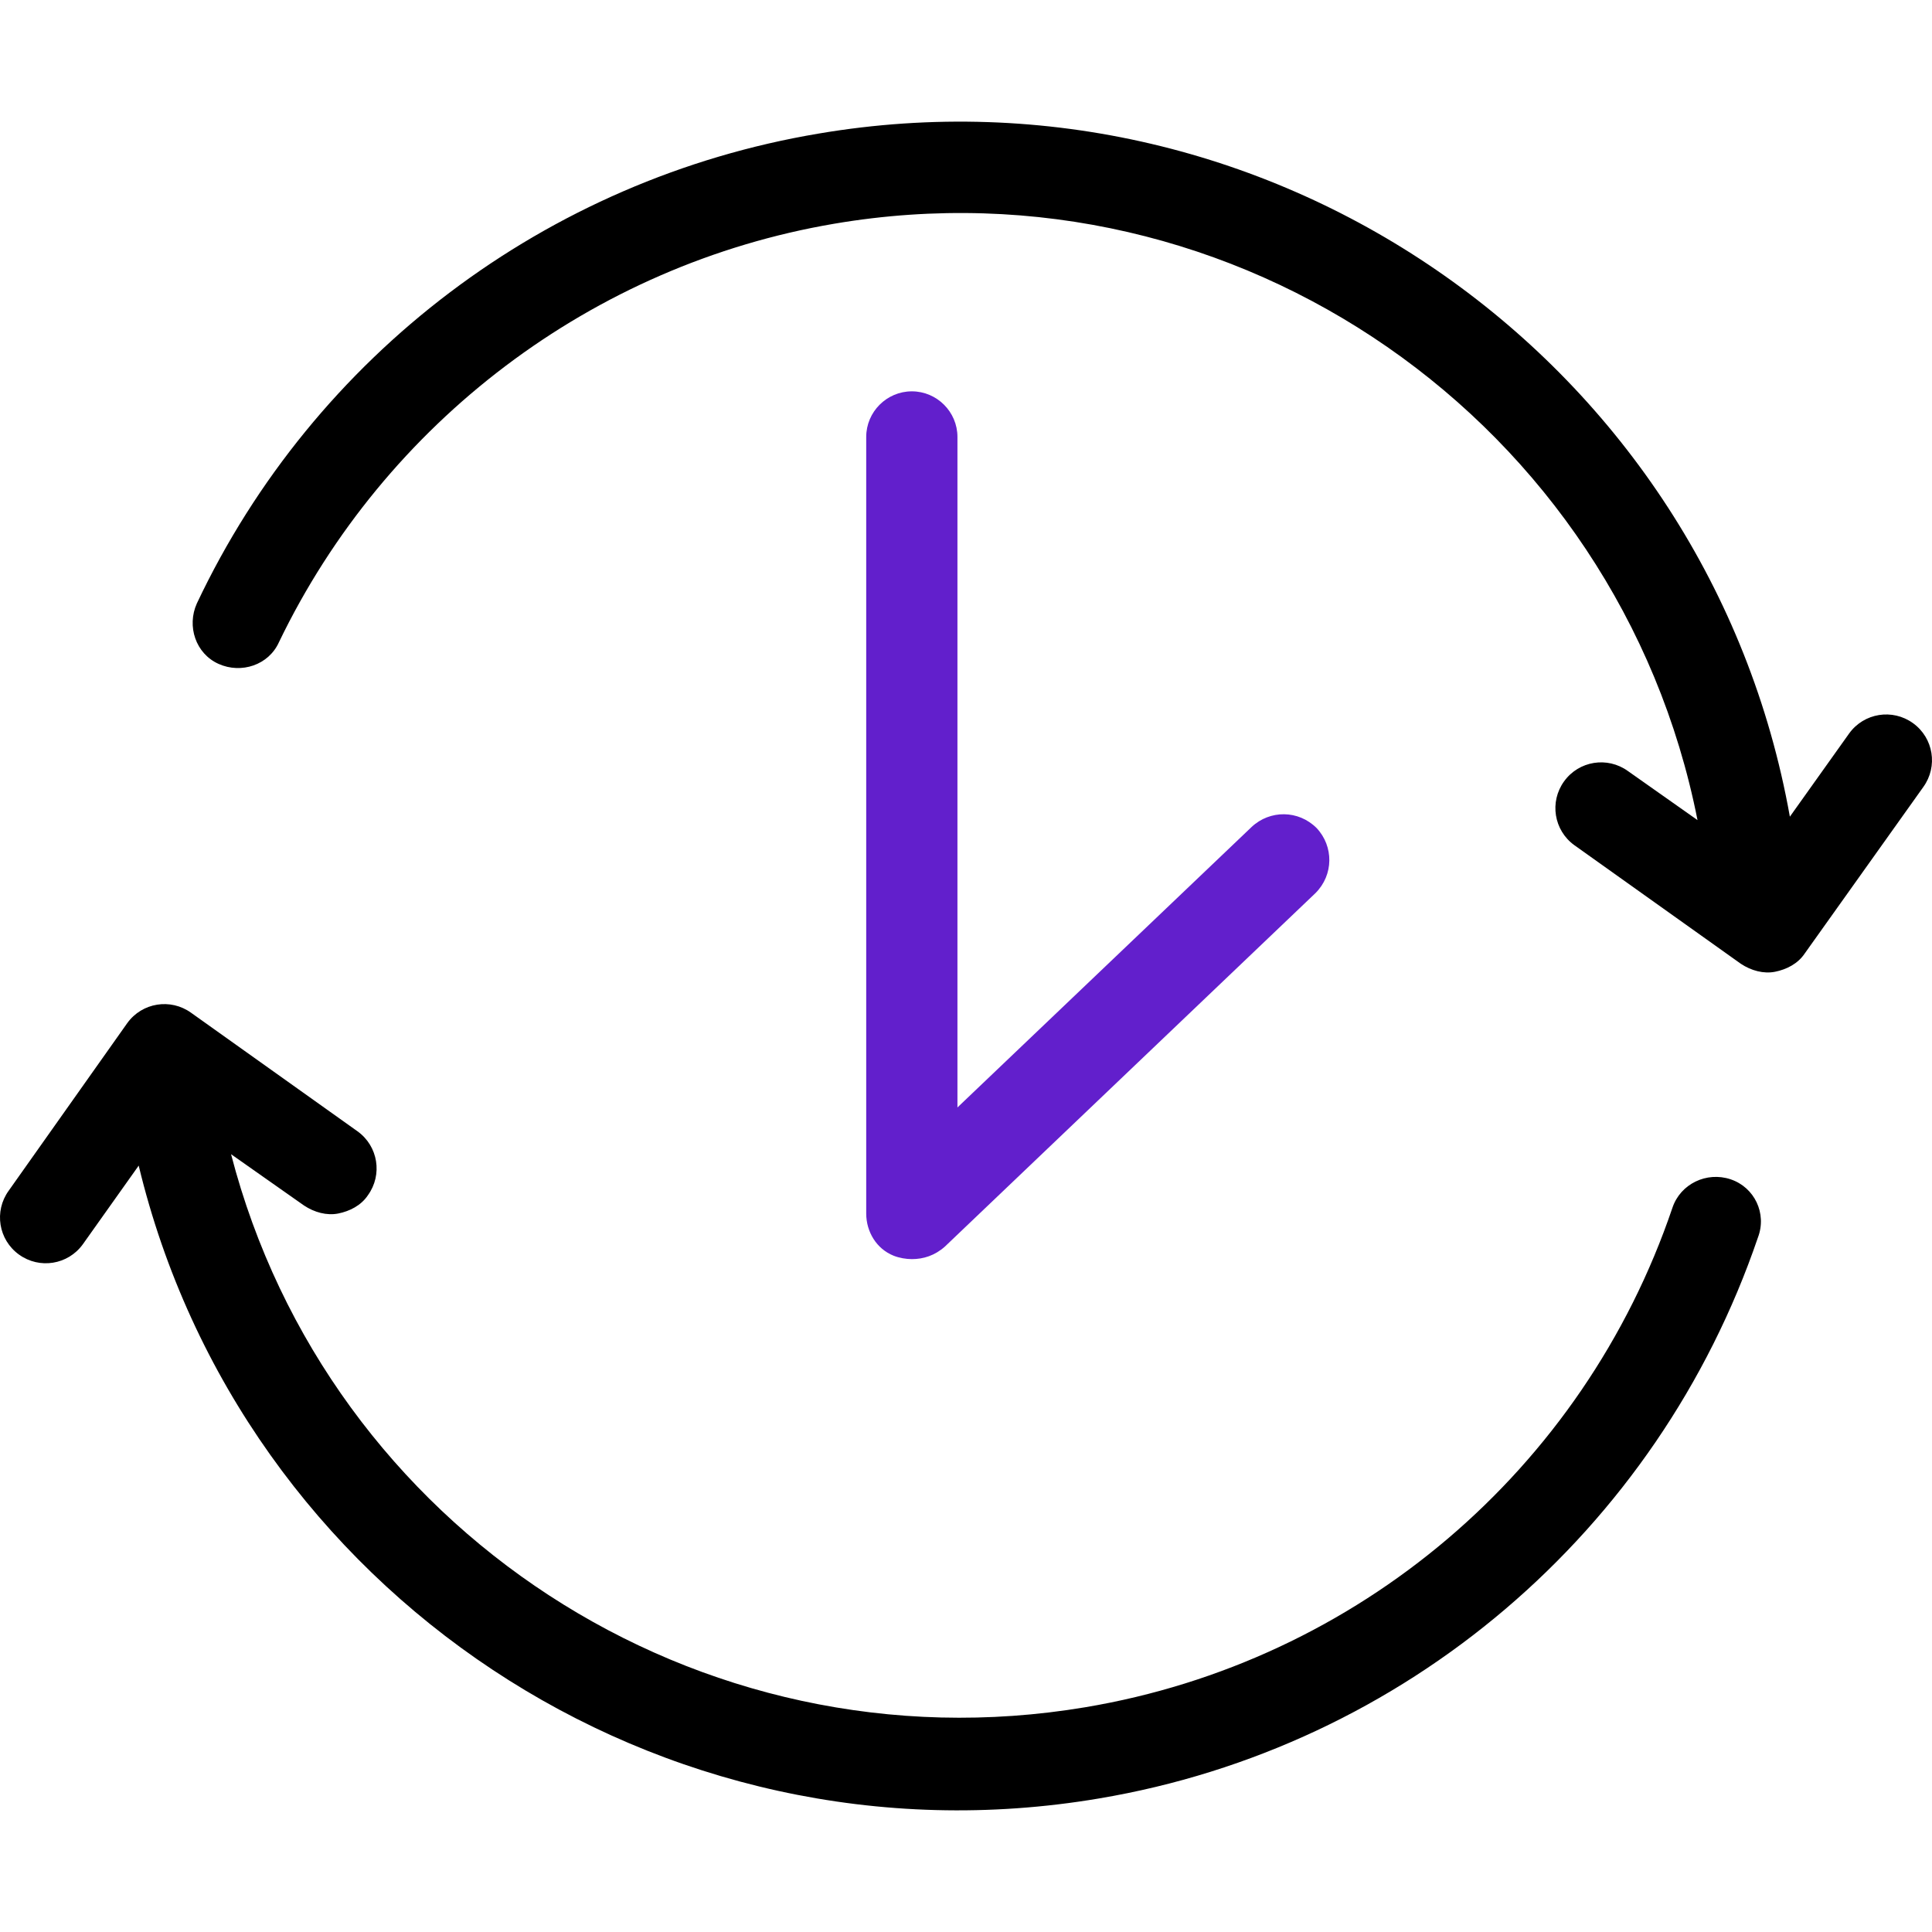
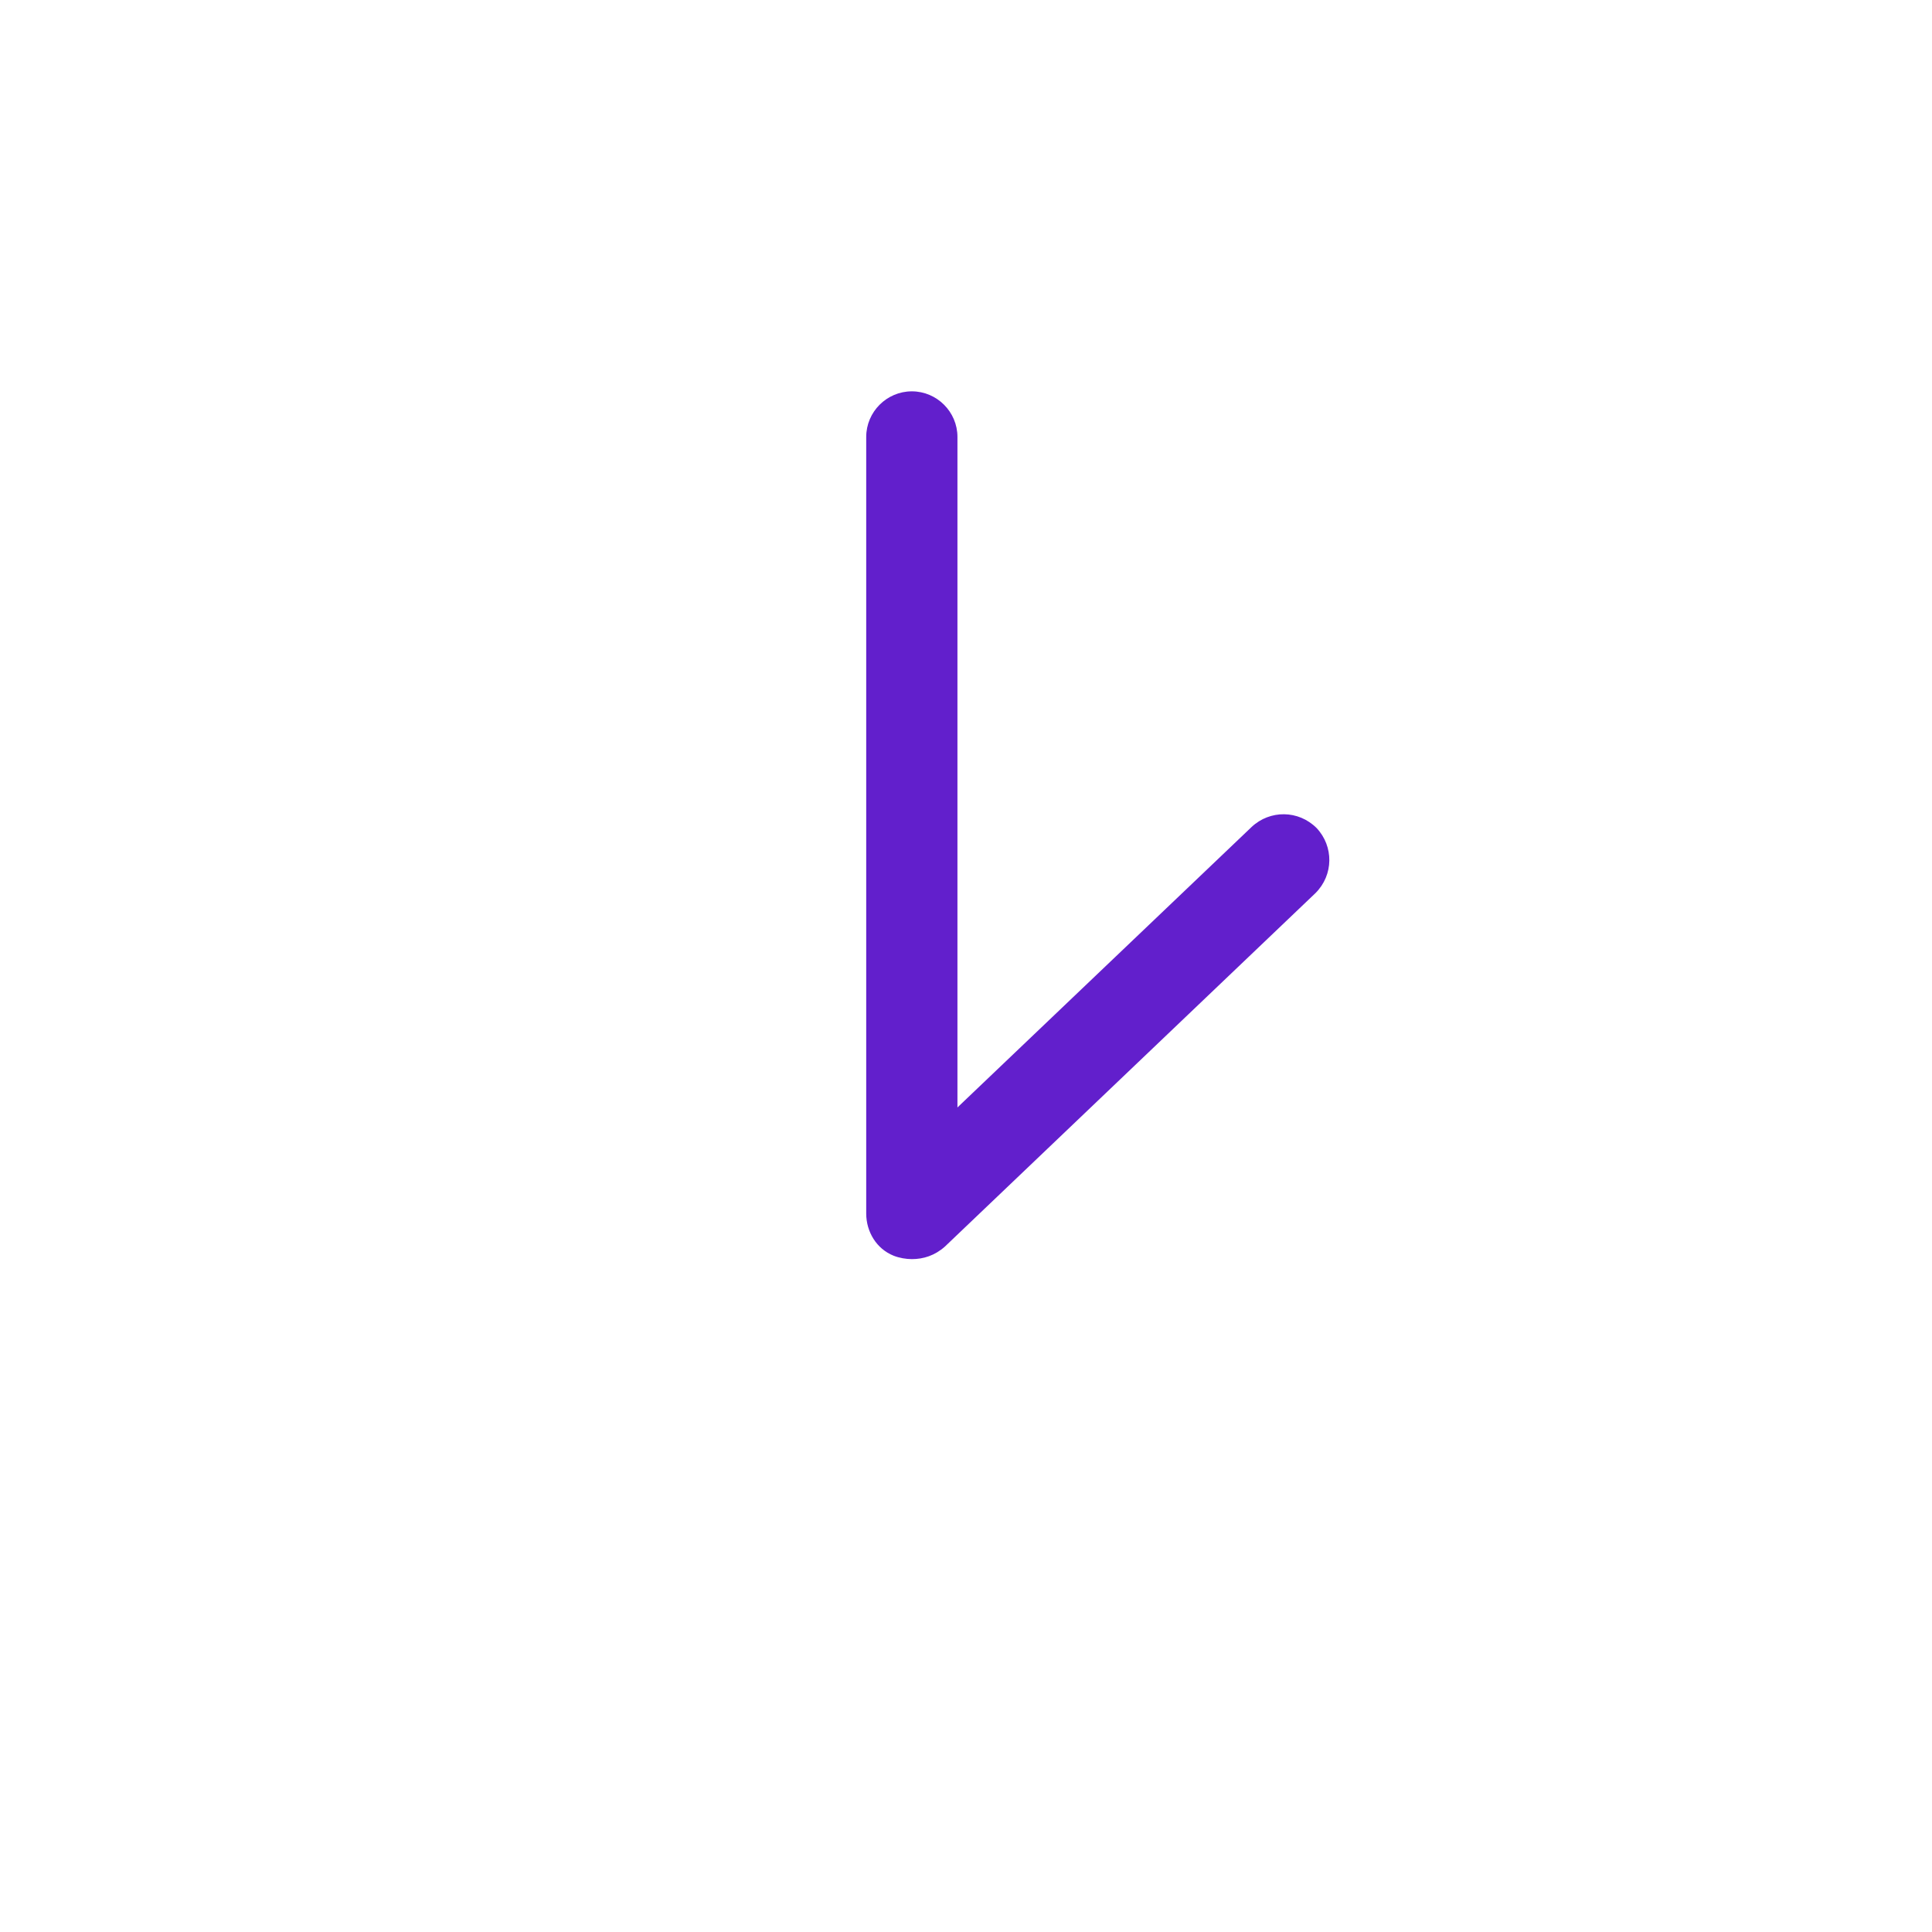
<svg xmlns="http://www.w3.org/2000/svg" preserveAspectRatio="xMidYMid meet" data-bbox="18.037 24.249 169.427 148.092" viewBox="18.037 24.249 169.427 148.092" height="200" width="200" data-type="color" role="presentation" aria-hidden="true" aria-label="">
  <defs>
    <style>
                #comp-km3aq0qx svg [data-color="1"] #comp-km3aq0qx svg
                [data-color="2"]{" "}
              </style>
  </defs>
  <g>
-     <path d="M169.8 117c-2.1-.7-4.4.4-5.1 2.5-7.8 23-27.6 39.8-51.5 43.8-34 5.7-66.4-15.7-74.9-48.5l6.4 4.5c.9.6 2 .9 3 .7 1-.2 2-.7 2.6-1.6 1.3-1.8.9-4.3-.9-5.6l-14.6-10.4c-1.8-1.3-4.3-.9-5.6.9L18.8 118c-1.3 1.8-.9 4.3.9 5.6 1.8 1.3 4.3.9 5.6-.9l4.9-6.9c9 37.4 45.7 62 84.2 55.5 26.8-4.5 49-23.4 57.8-49.2.8-2.1-.3-4.4-2.4-5.1z" fill="#000000" data-color="1" />
-     <path d="M185.8 77c-1.8-1.3-4.3-.9-5.6.9l-5.2 7.3c-7.1-39.8-45.2-66.7-85.2-59.9-23.8 4-44.2 19.4-54.5 41.2-.9 2-.1 4.4 1.9 5.3 2 .9 4.4.1 5.3-1.9C51.8 50.6 70 36.8 91.2 33.2c35.3-6 68.8 17.4 75.7 52.3l-6.1-4.3c-1.8-1.3-4.3-.9-5.6.9-1.3 1.8-.9 4.3.9 5.6l14.6 10.4c.9.6 2 .9 3 .7 1-.2 2-.7 2.6-1.6l10.4-14.6c1.3-1.8.9-4.3-.9-5.6z" fill="#000000" data-color="1" />
    <path d="M98 124c-.5 0-1.1-.1-1.6-.3-1.5-.6-2.4-2.1-2.4-3.7V51.9c0-2.2 1.8-4 4-4s4 1.8 4 4v58.8l25.8-24.6c1.6-1.5 4.1-1.5 5.7.1 1.5 1.6 1.5 4.1-.1 5.7l-32.5 31c-.9.8-1.9 1.1-2.9 1.1z" fill="#621fcc" data-color="2" />
  </g>
</svg>